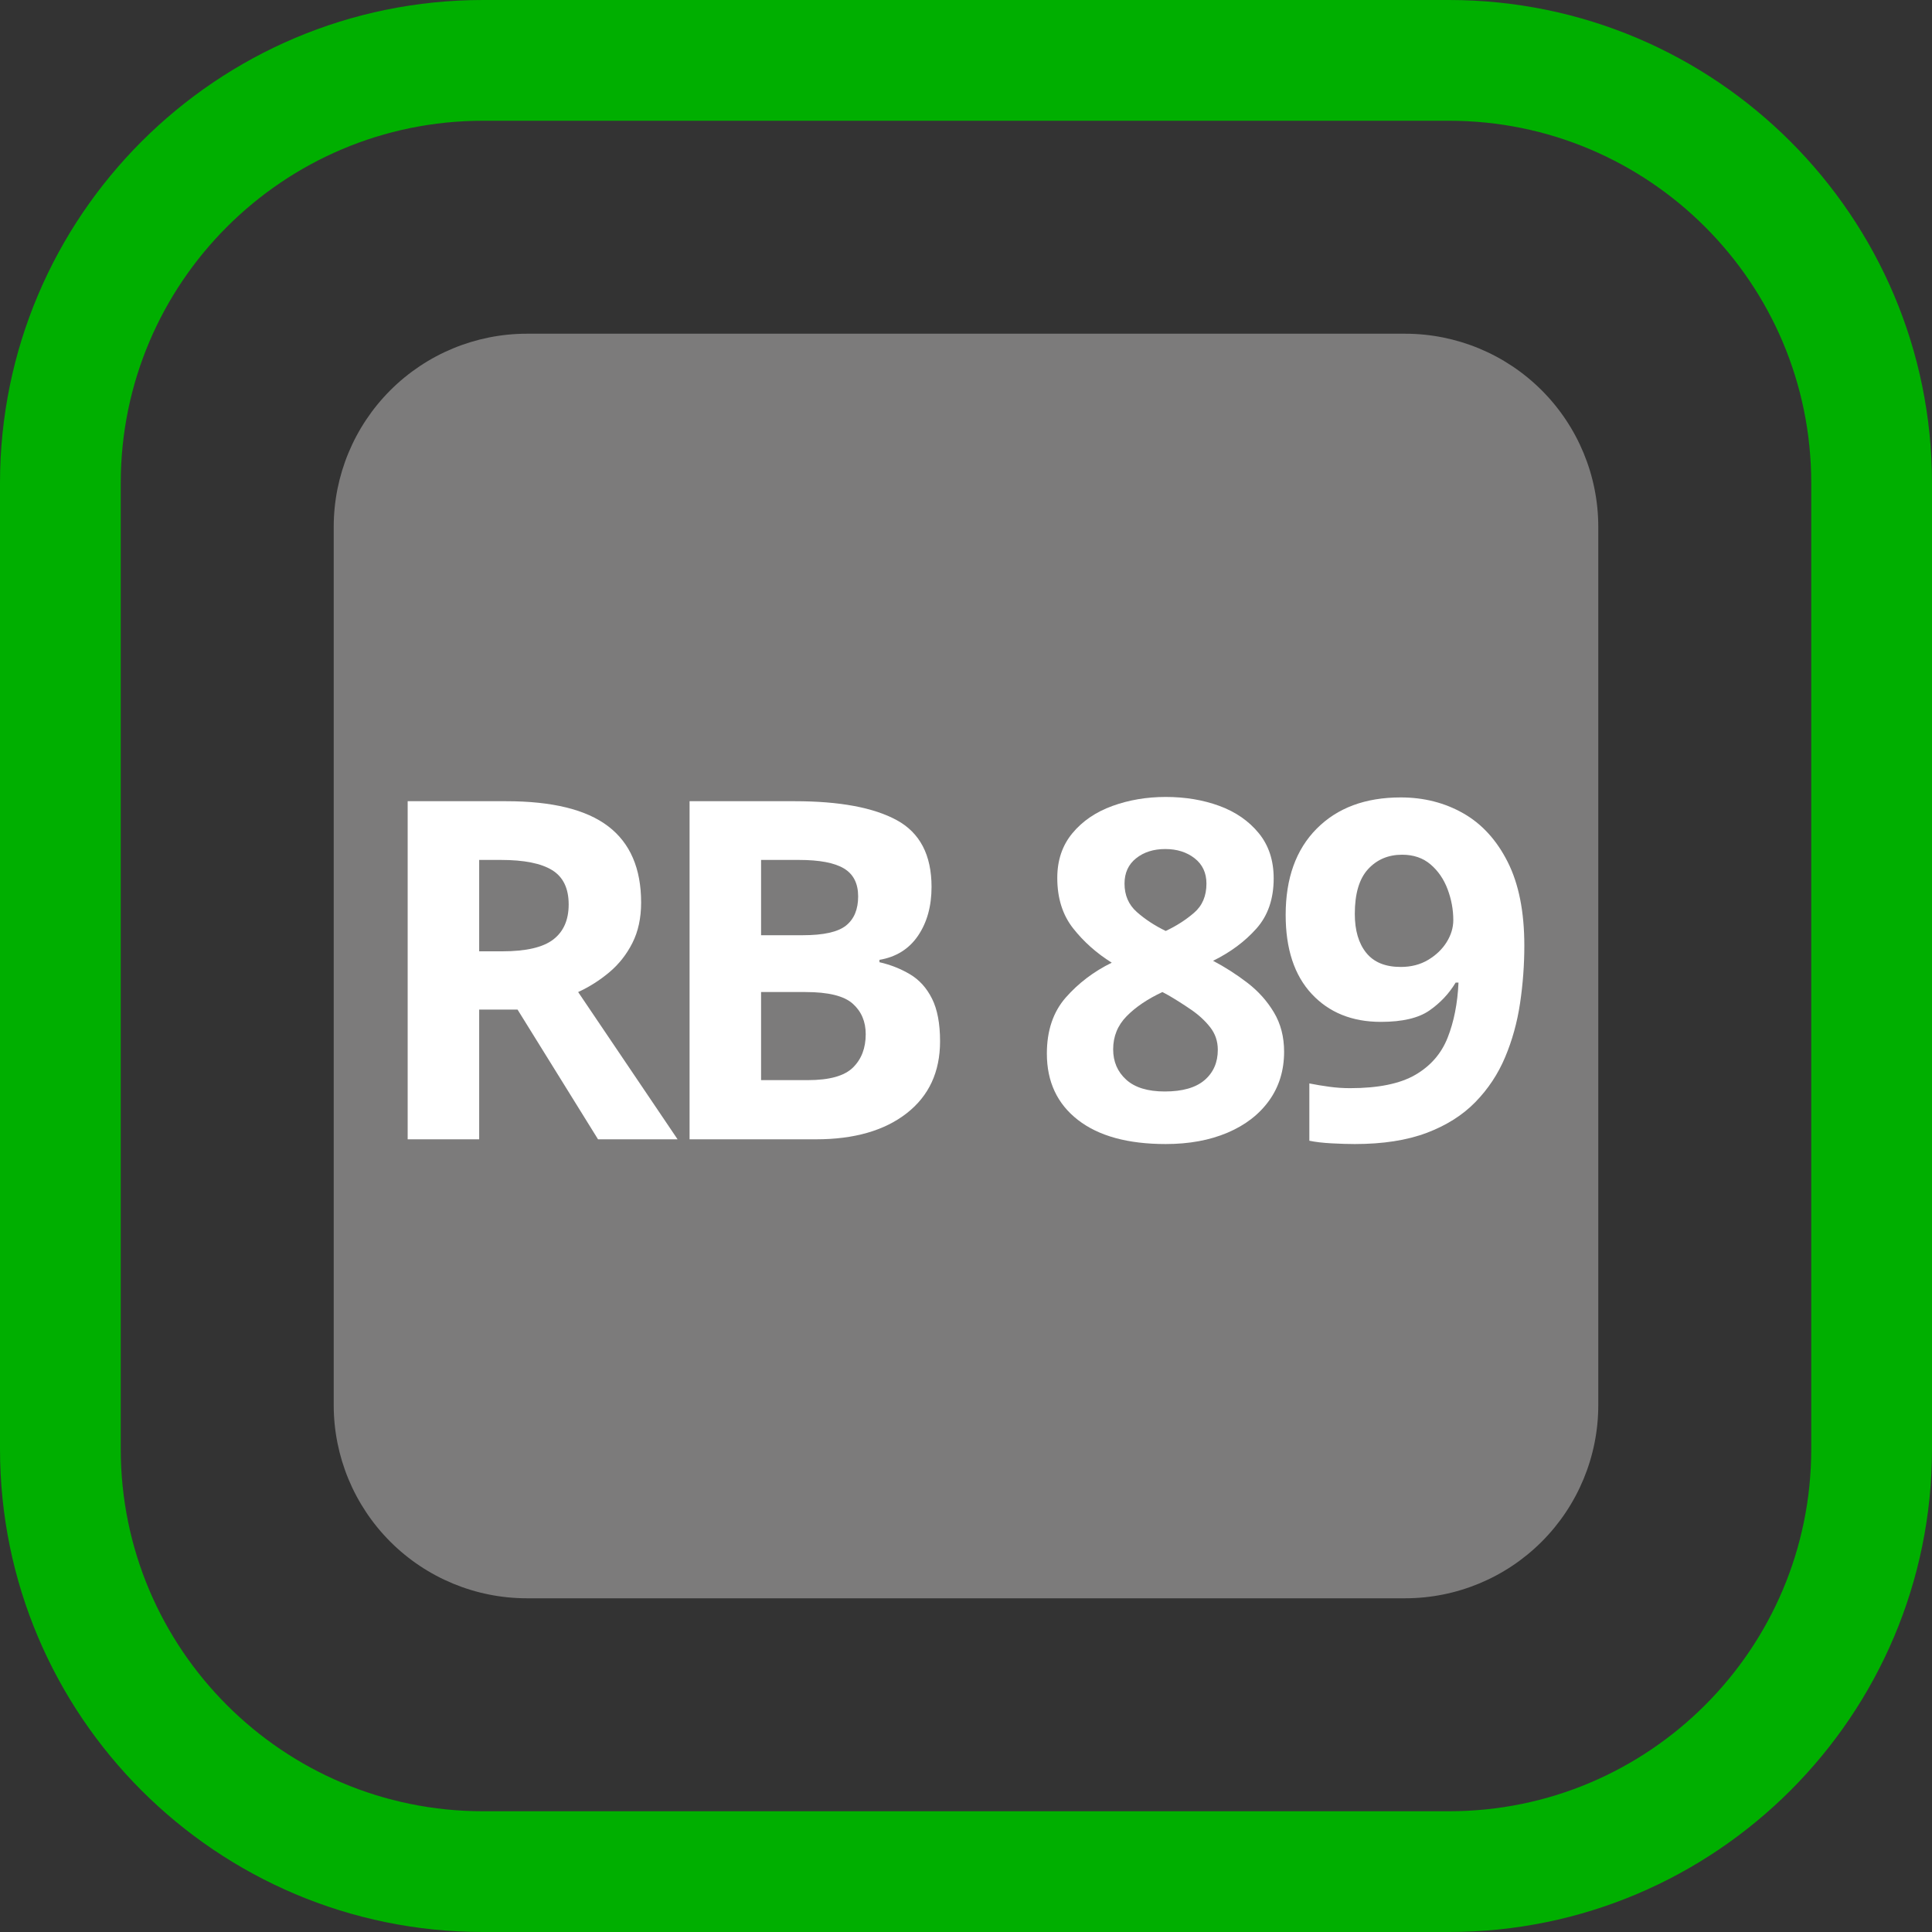
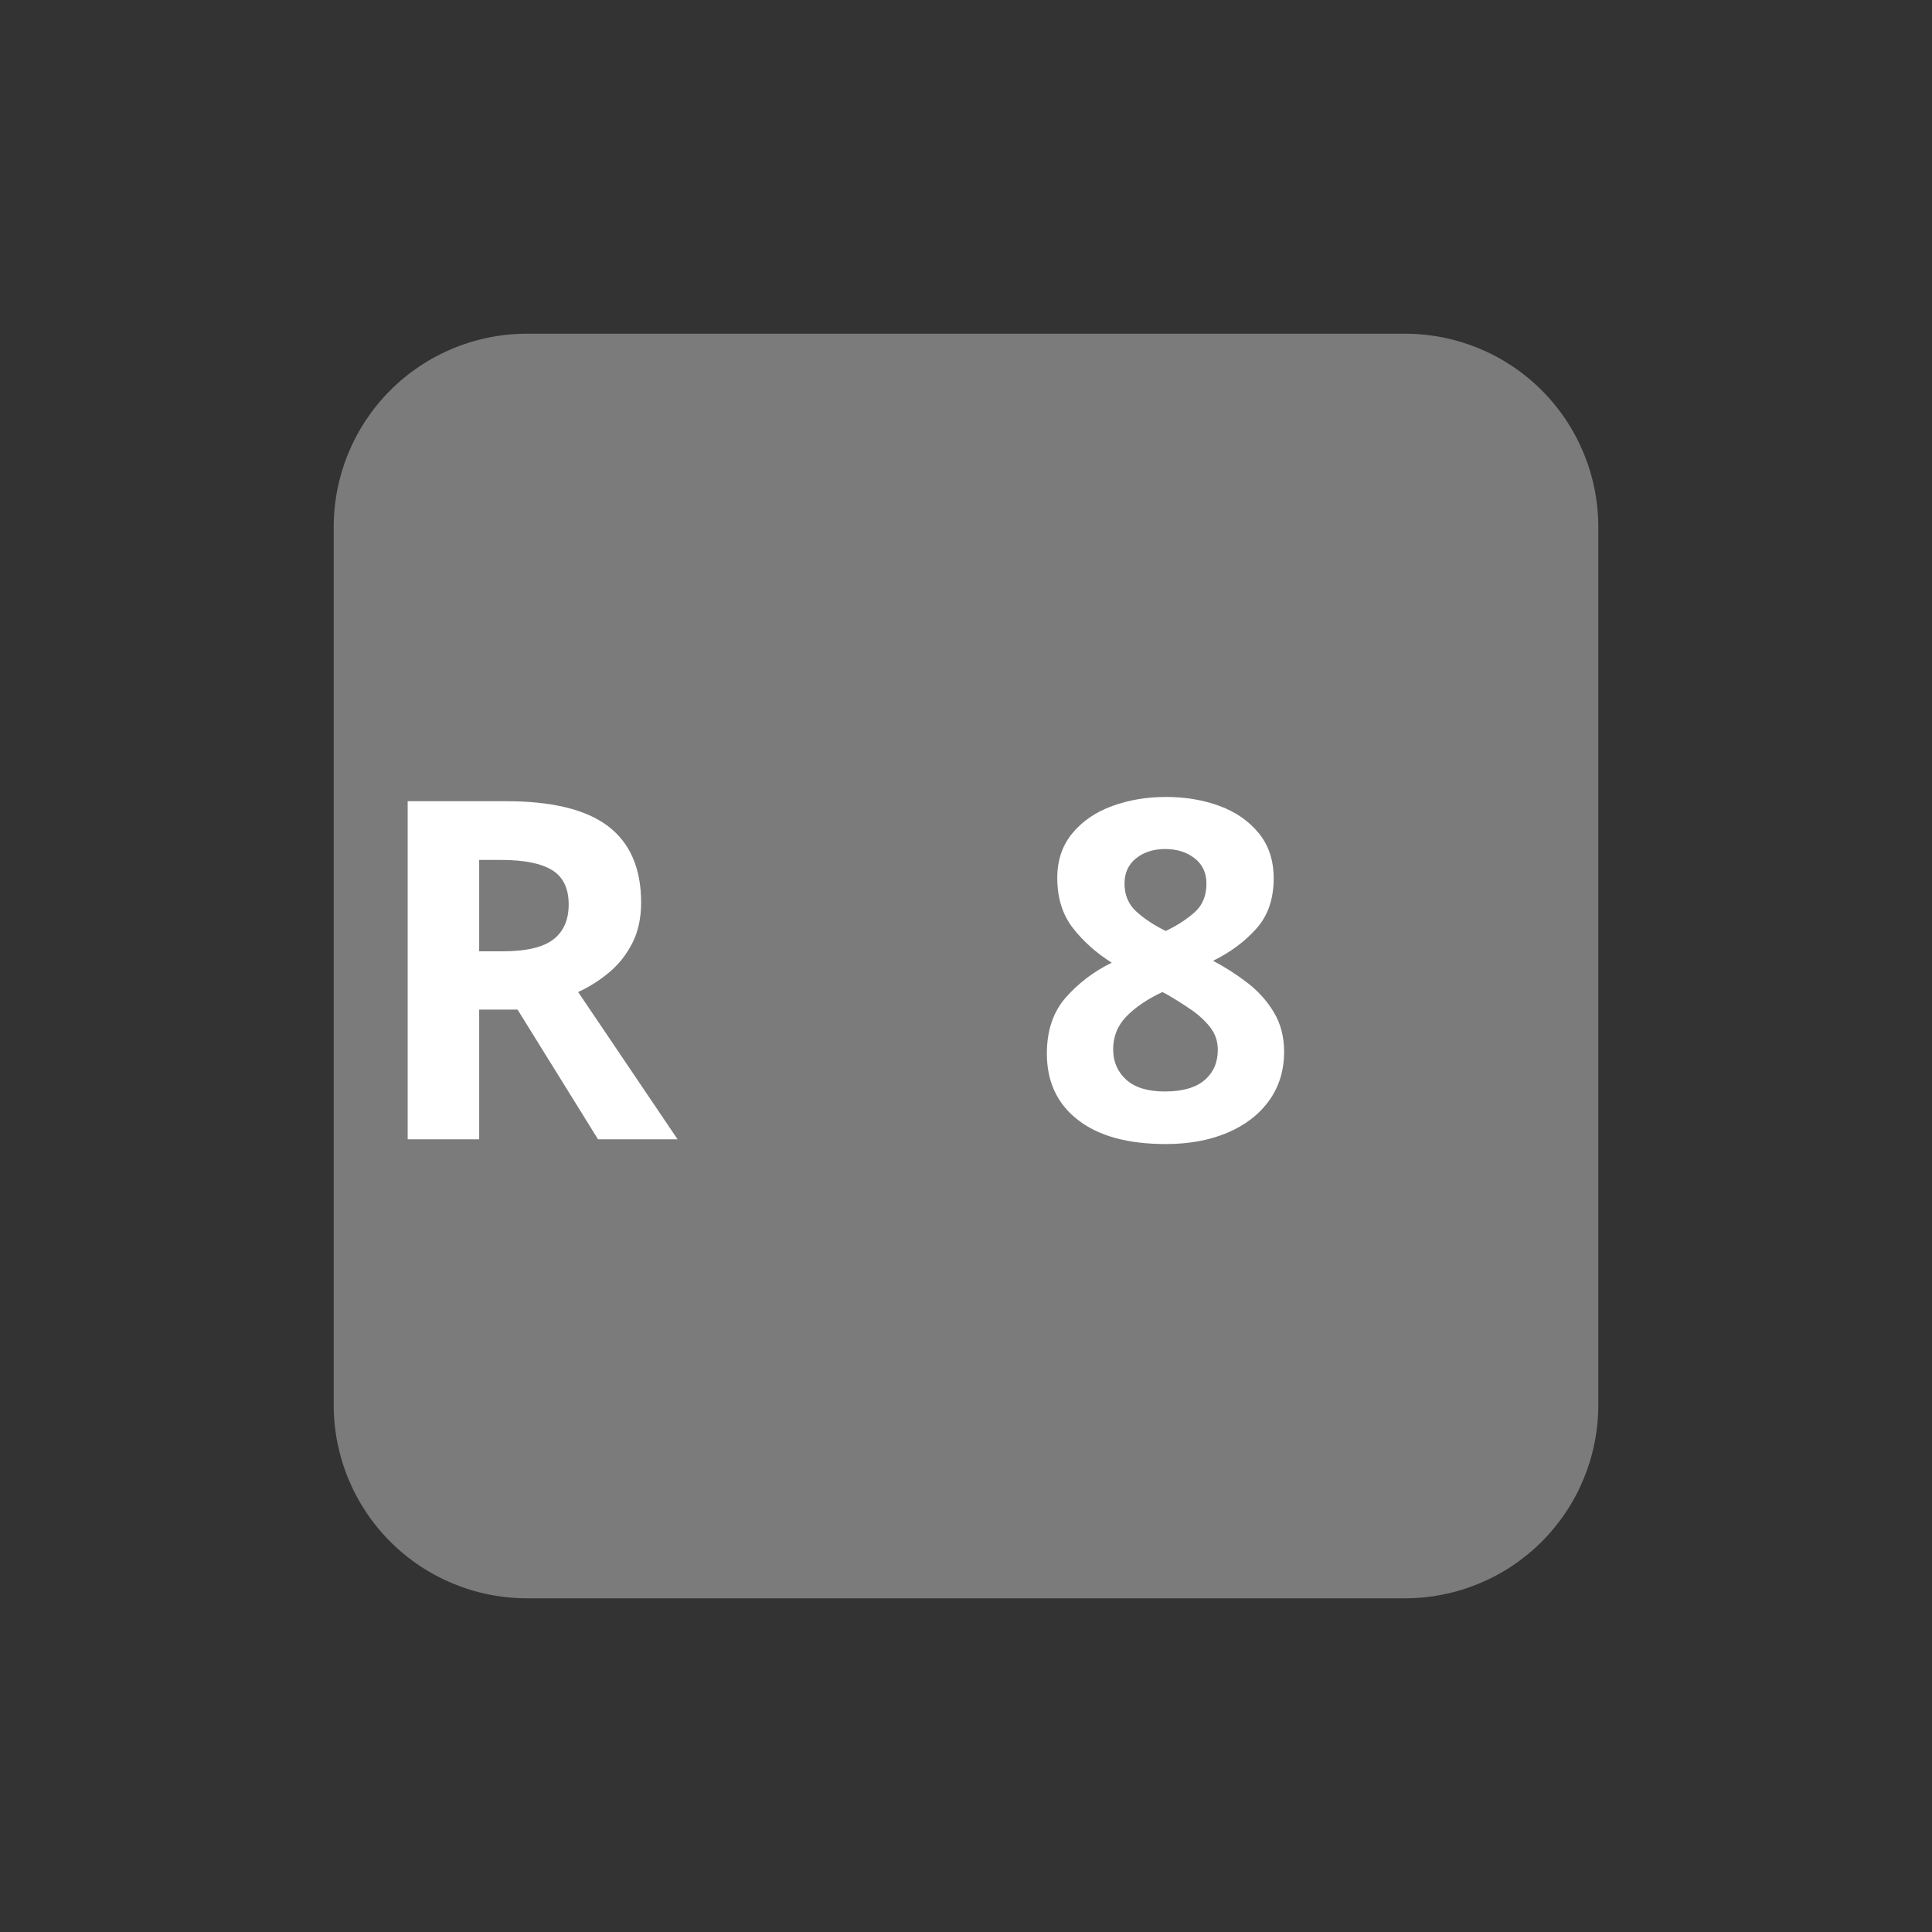
<svg xmlns="http://www.w3.org/2000/svg" width="100%" height="100%" viewBox="0 0 200 200" version="1.1" xml:space="preserve" style="fill-rule:evenodd;clip-rule:evenodd;stroke-linejoin:round;stroke-miterlimit:2;">
  <rect x="0" y="0" width="200" height="200" fill="#333333" stroke="none" />
  <rect id="RB89" x="-0" y="0" width="200" height="200" style="fill:none;" />
  <clipPath id="_clip1">
    <rect x="-0" y="0" width="200" height="200" />
  </clipPath>
  <g clip-path="url(#_clip1)">
    <path d="M165.454,54.546C165.454,49.242 163.347,44.155 159.596,40.404C155.845,36.653 150.758,34.546 145.454,34.546L54.546,34.546C49.242,34.546 44.155,36.653 40.404,40.404C36.653,44.155 34.546,49.242 34.546,54.546L34.546,145.454C34.546,150.758 36.653,155.845 40.404,159.596C44.155,163.347 49.242,165.454 54.546,165.454L145.454,165.454C150.758,165.454 155.845,163.347 159.596,159.596C163.347,155.845 165.454,150.758 165.454,145.454L165.454,54.546Z" style="fill:rgb(124,123,123);" />
    <path d="M52.398,82.941C57.17,82.941 60.691,83.807 62.962,85.539C65.233,87.271 66.369,89.902 66.369,93.431C66.369,95.033 66.067,96.43 65.462,97.623C64.857,98.815 64.057,99.828 63.06,100.662C62.063,101.495 60.993,102.173 59.849,102.696L70.143,117.941L61.908,117.941L53.575,104.51L49.604,104.51L49.604,117.941L42.202,117.941L42.202,82.941L52.398,82.941ZM51.859,89.02L49.604,89.02L49.604,98.48L52.006,98.48C54.457,98.48 56.214,98.072 57.276,97.255C58.338,96.438 58.869,95.229 58.869,93.627C58.869,91.961 58.297,90.776 57.153,90.074C56.009,89.371 54.245,89.02 51.859,89.02Z" style="fill:white;fill-rule:nonzero;" />
-     <path d="M71.384,82.941L82.266,82.941C86.907,82.941 90.428,83.595 92.83,84.902C95.232,86.209 96.433,88.513 96.433,91.814C96.433,93.807 95.967,95.49 95.036,96.863C94.104,98.235 92.773,99.069 91.041,99.363L91.041,99.608C92.185,99.869 93.238,100.286 94.202,100.858C95.167,101.43 95.926,102.271 96.482,103.382C97.037,104.493 97.315,105.964 97.315,107.794C97.315,110.964 96.163,113.448 93.859,115.245C91.555,117.042 88.426,117.941 84.472,117.941L71.384,117.941L71.384,82.941ZM78.786,96.814L83.1,96.814C85.256,96.814 86.751,96.479 87.585,95.809C88.418,95.139 88.835,94.134 88.835,92.794C88.835,91.454 88.345,90.49 87.364,89.902C86.384,89.314 84.832,89.02 82.707,89.02L78.786,89.02L78.786,96.814ZM78.786,102.696L78.786,111.814L83.639,111.814C85.861,111.814 87.413,111.381 88.296,110.515C89.178,109.649 89.619,108.497 89.619,107.059C89.619,105.752 89.17,104.698 88.271,103.897C87.372,103.096 85.747,102.696 83.394,102.696L78.786,102.696Z" style="fill:white;fill-rule:nonzero;" />
    <path d="M120.675,82.5C122.701,82.5 124.556,82.81 126.239,83.431C127.922,84.052 129.278,84.992 130.307,86.25C131.337,87.508 131.851,89.069 131.851,90.931C131.851,93.056 131.255,94.788 130.062,96.127C128.869,97.467 127.374,98.578 125.577,99.461C126.819,100.114 128.003,100.874 129.131,101.74C130.258,102.606 131.173,103.627 131.876,104.804C132.579,105.98 132.93,107.337 132.93,108.873C132.93,110.801 132.415,112.484 131.386,113.922C130.356,115.359 128.918,116.471 127.072,117.255C125.226,118.039 123.093,118.431 120.675,118.431C116.753,118.431 113.722,117.598 111.582,115.931C109.441,114.265 108.371,111.977 108.371,109.069C108.371,106.683 109.025,104.747 110.332,103.26C111.639,101.773 113.224,100.572 115.087,99.657C113.518,98.676 112.186,97.492 111.092,96.103C109.997,94.714 109.449,92.974 109.449,90.882C109.449,89.052 109.972,87.508 111.018,86.25C112.064,84.992 113.445,84.052 115.16,83.431C116.876,82.81 118.714,82.5 120.675,82.5ZM120.626,87.892C119.417,87.892 118.412,88.211 117.611,88.848C116.811,89.485 116.41,90.359 116.41,91.471C116.41,92.68 116.835,93.66 117.685,94.412C118.534,95.163 119.531,95.817 120.675,96.373C121.786,95.85 122.766,95.221 123.616,94.485C124.466,93.75 124.891,92.745 124.891,91.471C124.891,90.359 124.482,89.485 123.665,88.848C122.848,88.211 121.835,87.892 120.626,87.892ZM115.234,108.627C115.234,109.902 115.683,110.948 116.582,111.765C117.481,112.582 118.812,112.99 120.577,112.99C122.407,112.99 123.78,112.598 124.695,111.814C125.61,111.029 126.067,109.984 126.067,108.676C126.067,107.794 125.806,107.018 125.283,106.348C124.76,105.678 124.106,105.074 123.322,104.534C122.538,103.995 121.753,103.497 120.969,103.039L120.332,102.696C118.796,103.415 117.562,104.248 116.631,105.196C115.699,106.144 115.234,107.288 115.234,108.627Z" style="fill:white;fill-rule:nonzero;" />
-     <path d="M157.798,97.892C157.798,99.886 157.651,101.871 157.357,103.848C157.062,105.825 156.548,107.688 155.812,109.436C155.077,111.185 154.048,112.737 152.724,114.093C151.401,115.449 149.718,116.511 147.675,117.279C145.633,118.047 143.157,118.431 140.249,118.431C139.562,118.431 138.762,118.407 137.847,118.358C136.932,118.309 136.164,118.219 135.543,118.088L135.543,112.157C136.196,112.288 136.883,112.402 137.602,112.5C138.321,112.598 139.04,112.647 139.759,112.647C142.667,112.647 144.914,112.19 146.499,111.275C148.084,110.359 149.203,109.077 149.857,107.426C150.51,105.776 150.886,103.873 150.984,101.716L150.69,101.716C150.004,102.859 149.097,103.824 147.969,104.608C146.842,105.392 145.167,105.784 142.945,105.784C139.971,105.784 137.585,104.82 135.788,102.892C133.991,100.964 133.092,98.235 133.092,94.706C133.092,90.915 134.162,87.941 136.303,85.784C138.443,83.627 141.344,82.549 145.004,82.549C147.389,82.549 149.546,83.096 151.474,84.191C153.402,85.286 154.938,86.969 156.082,89.24C157.226,91.511 157.798,94.395 157.798,97.892ZM145.151,88.48C143.713,88.48 142.536,88.979 141.621,89.975C140.706,90.972 140.249,92.516 140.249,94.608C140.249,96.307 140.641,97.647 141.425,98.627C142.21,99.608 143.402,100.098 145.004,100.098C146.082,100.098 147.03,99.853 147.847,99.363C148.664,98.873 149.301,98.26 149.759,97.525C150.216,96.789 150.445,96.029 150.445,95.245C150.445,94.167 150.249,93.105 149.857,92.059C149.464,91.013 148.876,90.155 148.092,89.485C147.308,88.815 146.327,88.48 145.151,88.48Z" style="fill:white;fill-rule:nonzero;" />
-     <path d="M200,50L200,150C200,177.596 177.596,200 150,200L50,200C22.404,200 -0,177.596 -0,150L-0,50C-0,22.404 22.404,0 50,0L150,0C177.596,0 200,22.404 200,50ZM187.5,50C187.5,29.303 170.697,12.5 150,12.5L50,12.5C29.303,12.5 12.5,29.303 12.5,50L12.5,150C12.5,170.697 29.303,187.5 50,187.5L150,187.5C170.697,187.5 187.5,170.697 187.5,150L187.5,50Z" style="fill:rgb(0,175,0);" />
  </g>
</svg>